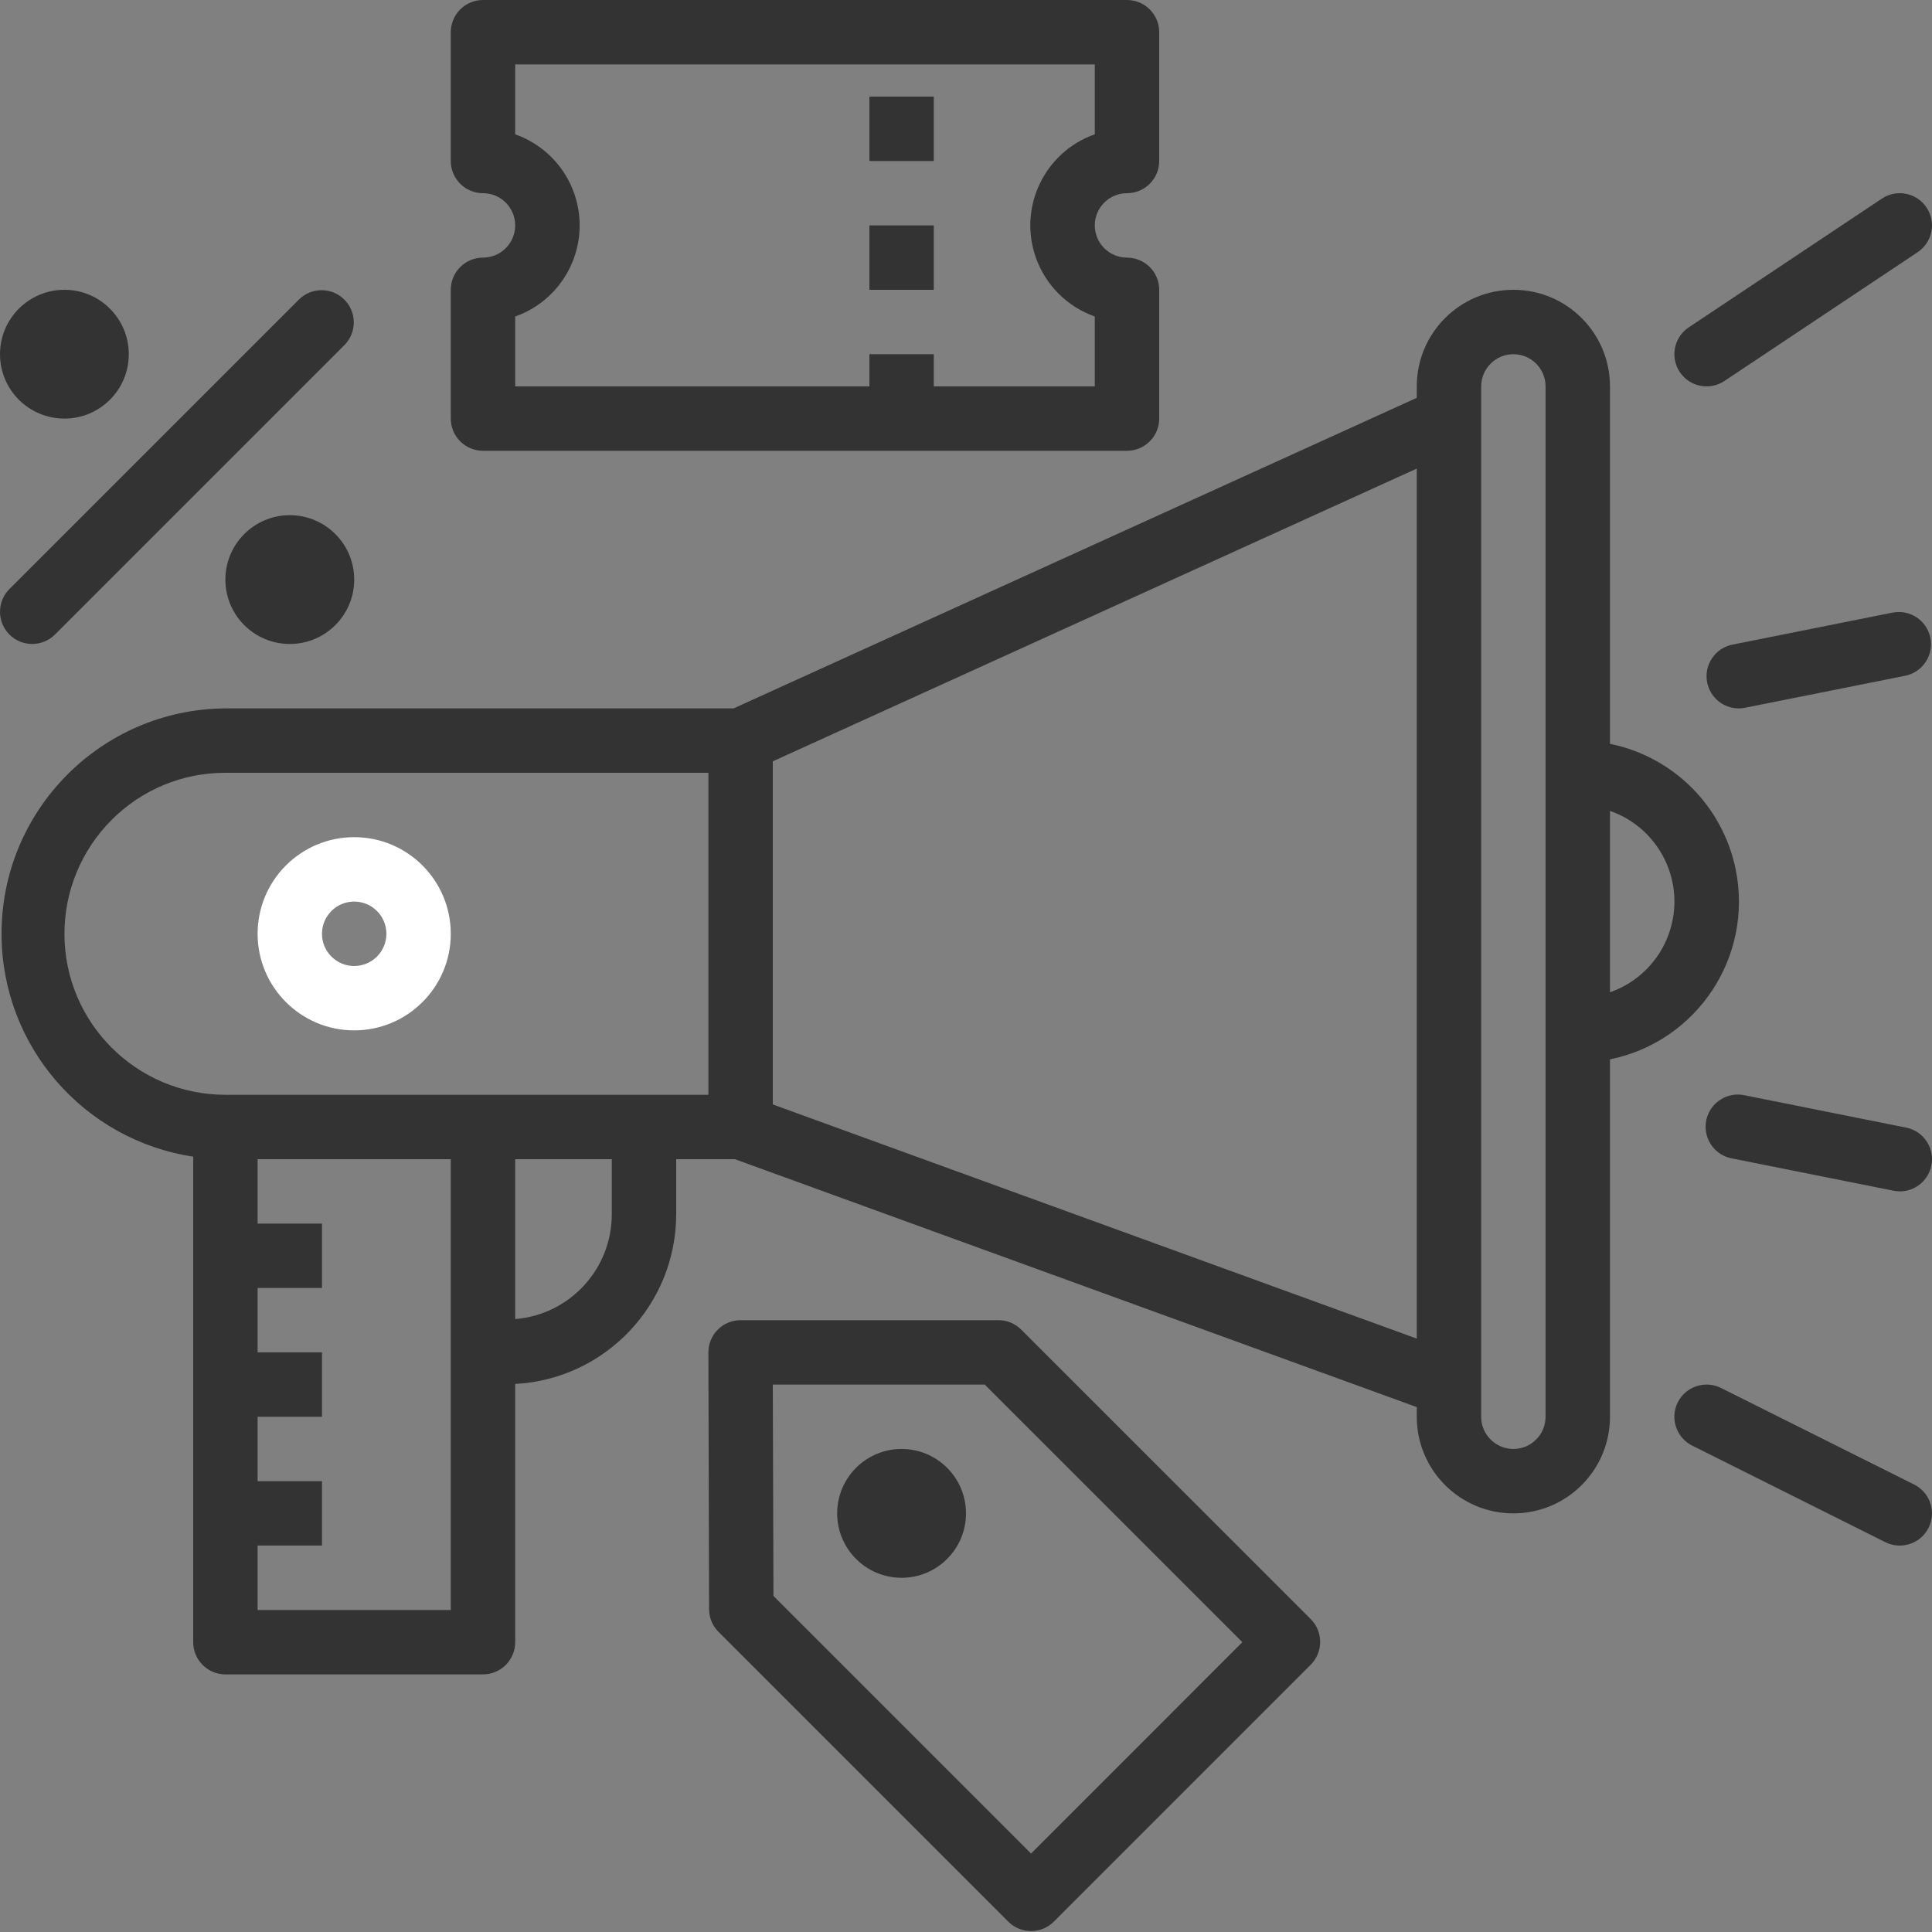
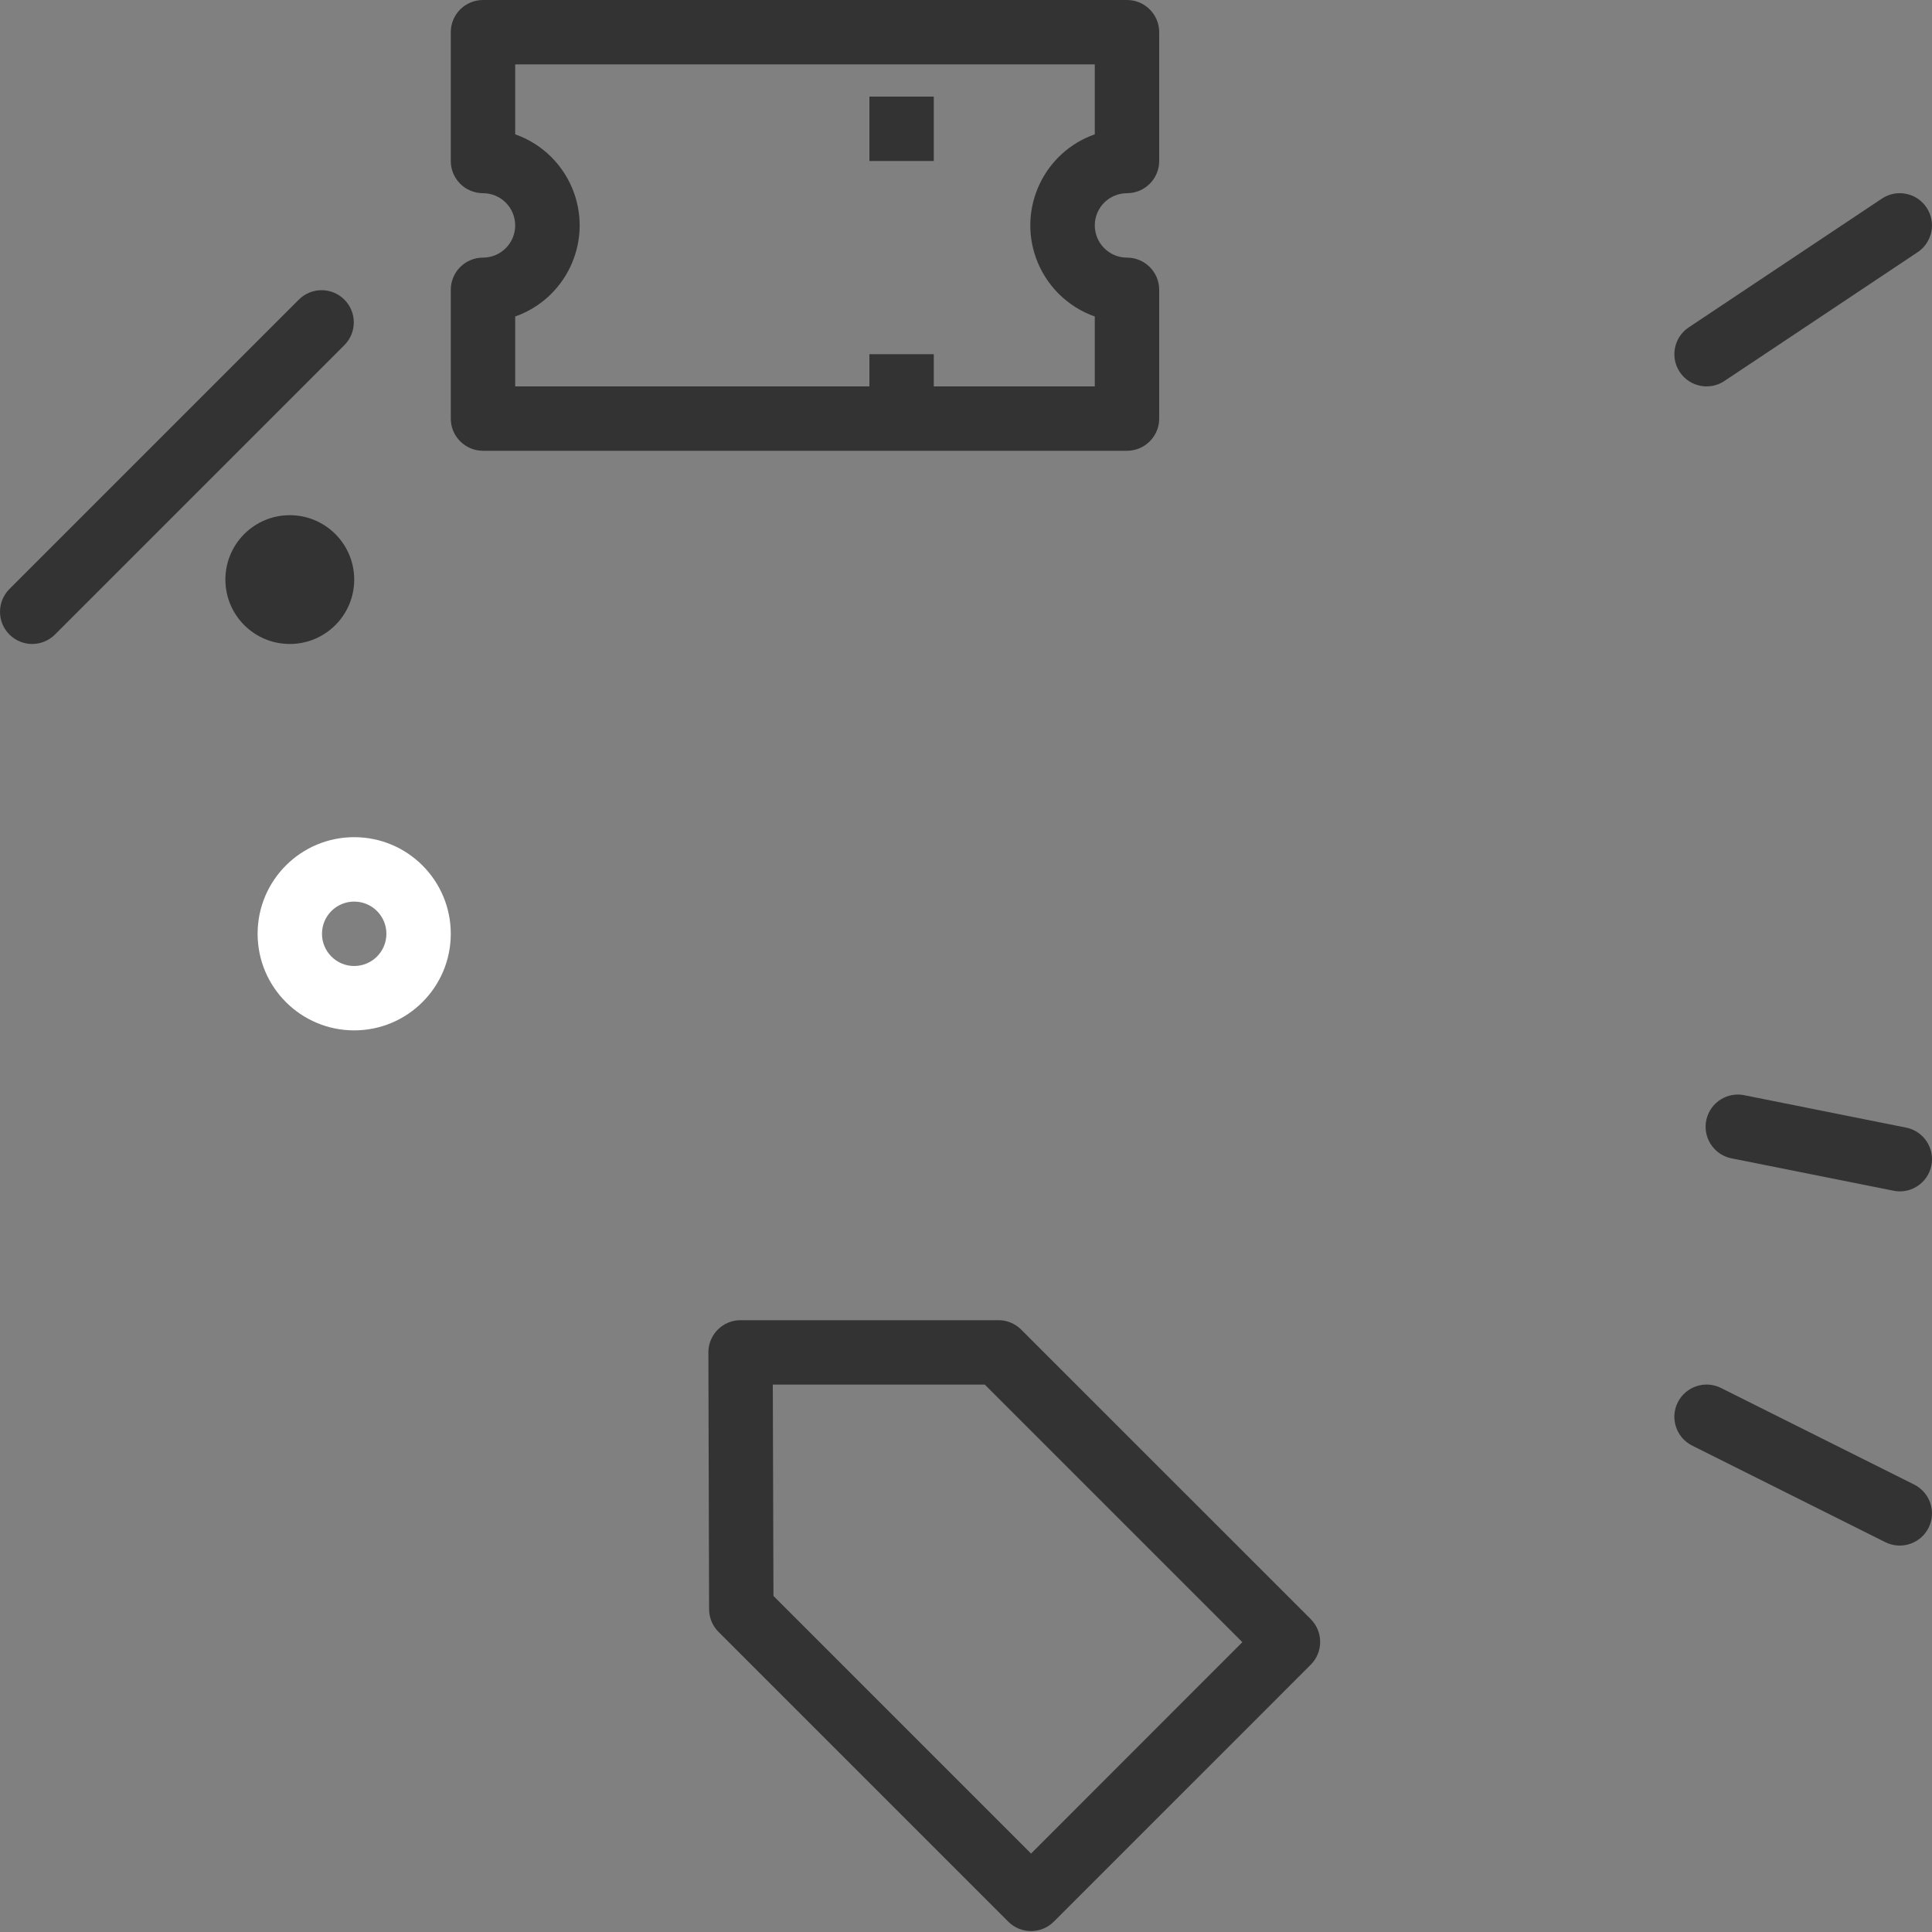
<svg xmlns="http://www.w3.org/2000/svg" width="50" height="50" viewBox="0 0 50 50" fill="none">
  <rect x="0" y="0" width="50" height="50" fill="#808080" stroke="none" />
-   <path d="M44.92 22.504C44.587 20.864 43.306 19.583 41.666 19.25V10C41.666 8.619 40.547 7.5 39.166 7.5C37.785 7.5 36.666 8.619 36.666 10V10.296L18.986 18.333H5.833C2.612 18.355 0.018 20.984 0.04 24.206C0.059 27.075 2.163 29.504 5 29.934V42.499C5 42.959 5.373 43.333 5.833 43.333H12.5C12.96 43.333 13.333 42.959 13.333 42.499V35.817C15.671 35.69 17.501 33.757 17.5 31.416V30H19.02L36.666 36.416V36.666C36.666 38.047 37.785 39.166 39.166 39.166C40.547 39.166 41.666 38.047 41.666 36.666V27.416C43.921 26.958 45.378 24.759 44.92 22.504ZM11.666 41.666H6.667V39.999H8.333V38.333H6.667V36.666H8.333V34.999H6.667V33.333H8.333V31.666H6.667V30H11.666V41.666ZM15.833 31.416C15.838 32.837 14.749 34.022 13.333 34.138V30H15.833V31.416ZM18.333 28.333H5.833C3.532 28.332 1.667 26.466 1.668 24.165C1.668 23.061 2.107 22.002 2.887 21.221C3.667 20.436 4.728 19.997 5.833 20H18.333V28.333ZM36.666 34.643L20 28.583V19.703L36.666 12.127V34.643ZM39.999 36.666C39.999 37.126 39.626 37.499 39.166 37.499C38.706 37.499 38.333 37.126 38.333 36.666V35.833V10C38.333 9.54 38.706 9.167 39.166 9.167C39.626 9.167 39.999 9.54 39.999 10V36.666ZM43.195 24.15C42.946 24.867 42.382 25.43 41.666 25.68V20.986C42.962 21.438 43.647 22.854 43.195 24.15Z" fill="#333333" />
  <path d="M9.166 21.666C7.786 21.666 6.667 22.785 6.667 24.166C6.667 25.547 7.786 26.666 9.166 26.666C10.547 26.666 11.666 25.547 11.666 24.166C11.666 22.785 10.547 21.666 9.166 21.666ZM9.166 25C8.706 25 8.333 24.626 8.333 24.166C8.333 23.706 8.706 23.333 9.166 23.333C9.627 23.333 10 23.706 10 24.166C10 24.626 9.627 25 9.166 25Z" fill="white" />
-   <path d="M23.333 40.833C24.253 40.833 25 40.087 25 39.166C25 38.246 24.253 37.499 23.333 37.499C22.412 37.499 21.666 38.246 21.666 39.166C21.666 40.087 22.412 40.833 23.333 40.833Z" fill="#333333" />
-   <path d="M49.859 5.371L49.859 5.371C49.604 4.988 49.086 4.884 48.703 5.14L48.703 5.14L43.703 8.473C43.321 8.729 43.217 9.246 43.473 9.629C43.728 10.012 44.245 10.115 44.628 9.86L49.628 6.527C50.011 6.271 50.115 5.754 49.859 5.371Z" fill="#333333" />
-   <path d="M49.952 16.481C49.851 16.054 49.438 15.779 49.006 15.85H48.999L44.833 16.683C44.382 16.775 44.09 17.215 44.182 17.666C44.261 18.054 44.603 18.334 44.999 18.333C45.055 18.333 45.111 18.328 45.166 18.316L49.333 17.483C49.78 17.377 50.058 16.928 49.952 16.481Z" fill="#333333" />
+   <path d="M49.859 5.371L49.859 5.371C49.604 4.988 49.086 4.884 48.703 5.14L43.703 8.473C43.321 8.729 43.217 9.246 43.473 9.629C43.728 10.012 44.245 10.115 44.628 9.86L49.628 6.527C50.011 6.271 50.115 5.754 49.859 5.371Z" fill="#333333" />
  <path d="M49.333 29.183L45.166 28.349C44.718 28.244 44.269 28.521 44.163 28.969C44.058 29.417 44.335 29.866 44.783 29.972C44.802 29.976 44.82 29.98 44.839 29.983L49.006 30.816C49.059 30.827 49.112 30.833 49.166 30.833C49.626 30.833 50 30.46 50 30C50.001 29.604 49.721 29.262 49.333 29.183Z" fill="#333333" />
  <path d="M49.538 38.42L44.538 35.92C44.127 35.715 43.626 35.882 43.42 36.294C43.214 36.705 43.382 37.206 43.793 37.412L48.793 39.912C49.205 40.117 49.706 39.95 49.912 39.538C50.117 39.127 49.95 38.626 49.538 38.42Z" fill="#333333" />
  <path d="M8.902 7.744C8.579 7.432 8.067 7.432 7.744 7.744L0.244 15.244C-0.081 15.569 -0.081 16.097 0.244 16.422C0.401 16.579 0.612 16.666 0.833 16.666C1.054 16.666 1.266 16.578 1.422 16.422L8.922 8.922C9.242 8.591 9.233 8.064 8.902 7.744Z" fill="#333333" />
  <path d="M7.5 16.666C8.42 16.666 9.167 15.92 9.167 15C9.167 14.079 8.42 13.333 7.5 13.333C6.579 13.333 5.833 14.079 5.833 15C5.833 15.92 6.579 16.666 7.5 16.666Z" fill="#333333" />
-   <path d="M1.667 10.833C2.587 10.833 3.333 10.087 3.333 9.167C3.333 8.246 2.587 7.5 1.667 7.5C0.746 7.5 0 8.246 0 9.167C0 10.087 0.746 10.833 1.667 10.833Z" fill="#333333" />
  <path d="M33.922 41.903L26.422 34.404C26.265 34.25 26.053 34.164 25.833 34.166H19.166C18.706 34.166 18.333 34.539 18.333 34.999L18.351 41.648C18.352 41.867 18.439 42.077 18.594 42.232L26.094 49.732C26.419 50.057 26.947 50.058 27.272 49.732C27.272 49.732 27.273 49.732 27.273 49.732L33.922 43.082C34.247 42.756 34.247 42.229 33.922 41.903ZM26.684 47.97L20.017 41.303L20 35.833H25.485L32.152 42.499L26.684 47.97Z" fill="#333333" />
  <path d="M29.166 5C29.626 5 30 4.627 30 4.167V0.833C30 0.373 29.626 0 29.166 0H12.5C12.04 0 11.666 0.373 11.666 0.833V4.167C11.666 4.627 12.04 5 12.5 5C12.96 5 13.333 5.373 13.333 5.833C13.333 6.293 12.96 6.667 12.5 6.667C12.04 6.667 11.666 7.04 11.666 7.5V10.833C11.666 11.293 12.04 11.666 12.5 11.666H29.166C29.626 11.666 30 11.293 30 10.833V7.5C30 7.04 29.626 6.667 29.166 6.667C28.706 6.667 28.333 6.293 28.333 5.833C28.333 5.373 28.706 5 29.166 5ZM28.333 3.476C27.031 3.935 26.348 5.363 26.807 6.665C27.059 7.378 27.62 7.939 28.333 8.191V10H24.166V9.167H22.5V10H13.333V8.191C14.635 7.731 15.318 6.303 14.859 5.001C14.607 4.288 14.046 3.727 13.333 3.476V1.667H28.333V3.476Z" fill="#333333" />
  <path d="M24.166 2.5H22.5V4.167H24.166V2.5Z" fill="#333333" />
-   <path d="M24.166 5.833H22.5V7.5H24.166V5.833Z" fill="#333333" />
</svg>